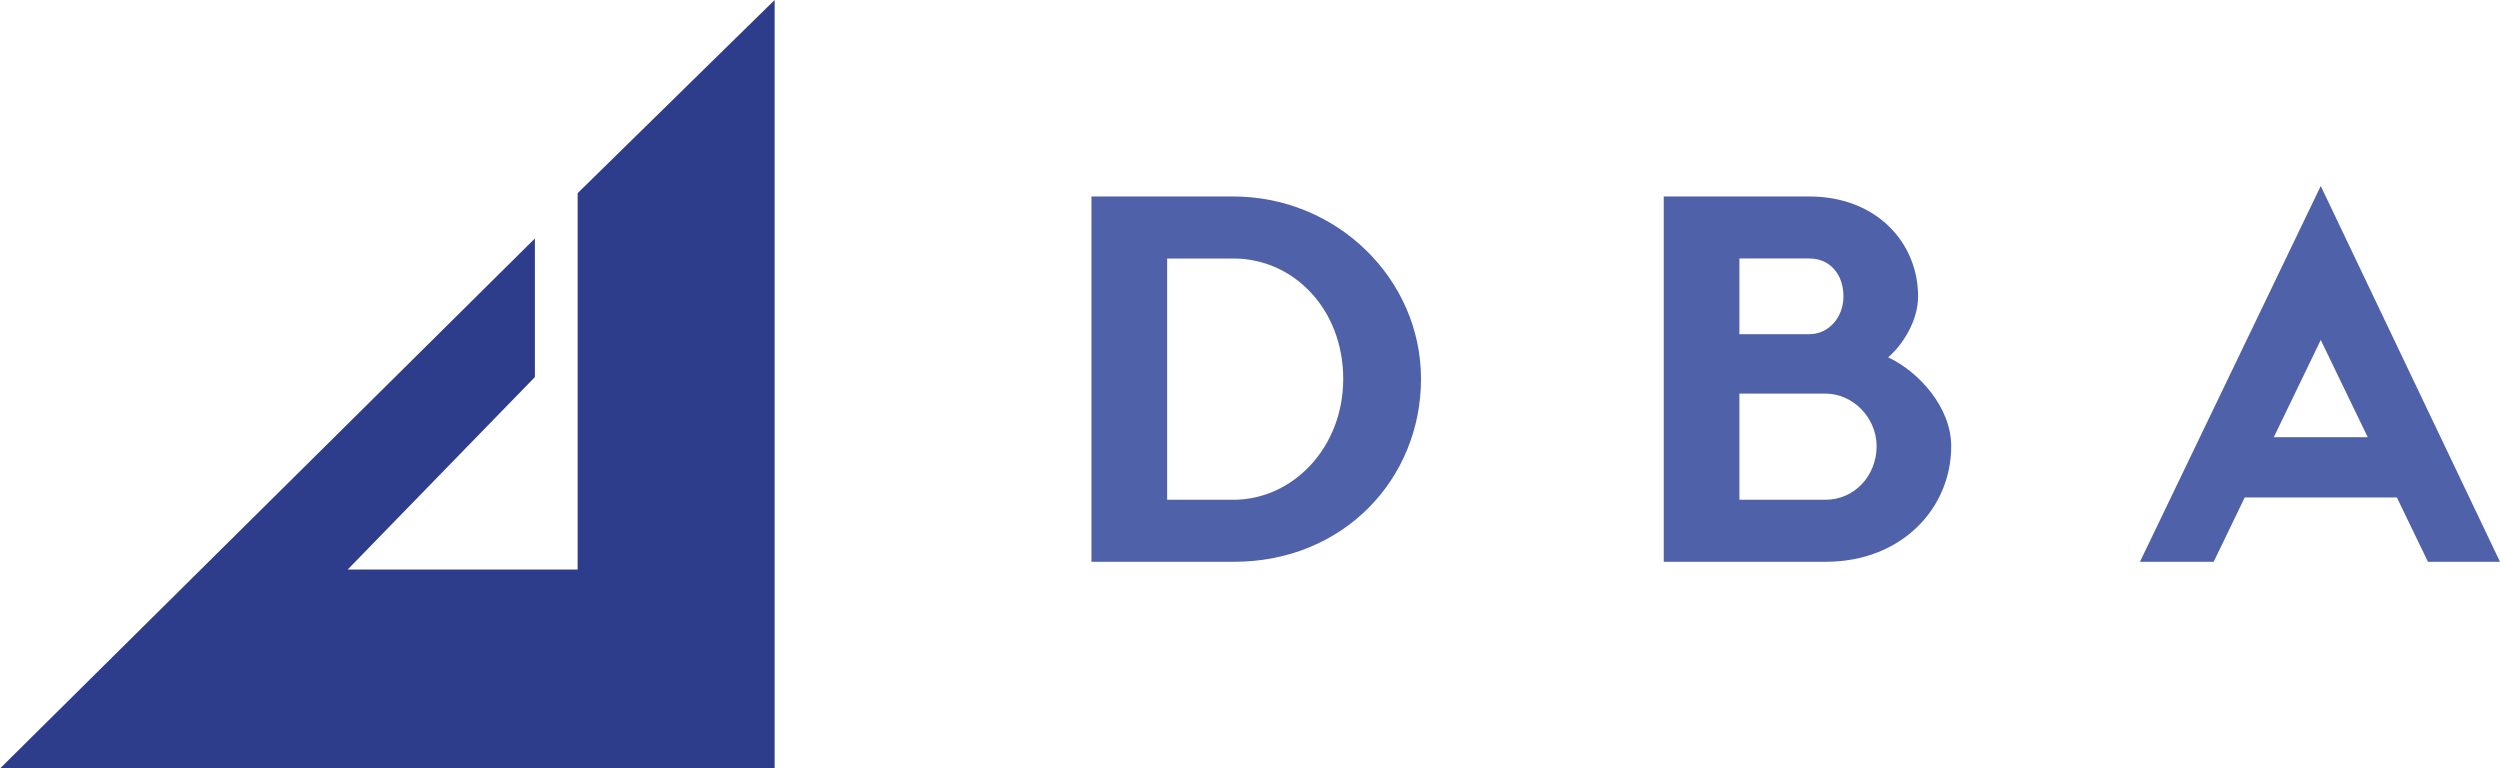
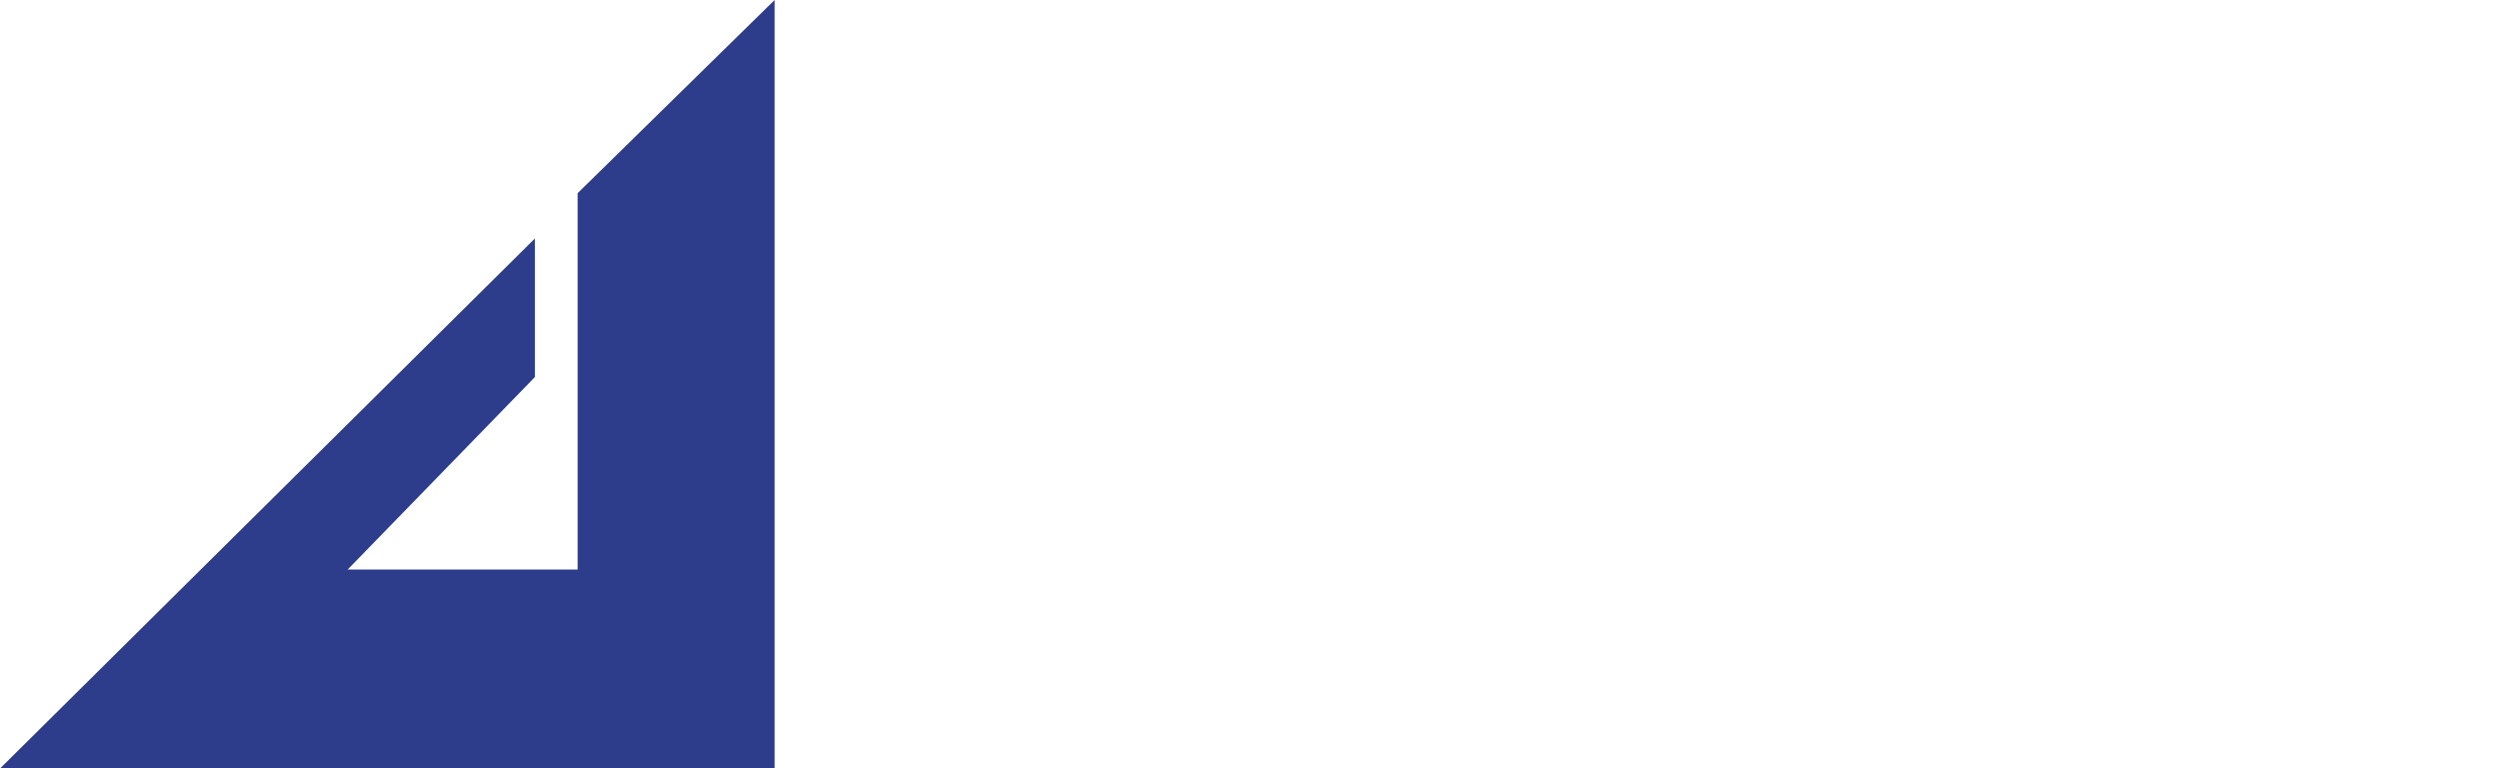
<svg xmlns="http://www.w3.org/2000/svg" data-name="Livello 1" viewBox="0 0 756.91 232.67">
-   <path d="M373.42 59.49c31.35 0 56.81 24.98 56.81 55.22s-23.39 55.38-56.65 55.38h-43.13V59.49h42.97zm-20.05 91.82h20.05c17.98 0 33.26-15.75 33.26-36.6s-14.8-36.44-33.26-36.44h-20.05v73.04zm194.42-91.82c20.37 0 32.94 14.01 32.94 30.24 0 7.48-4.77 14.8-9.07 18.46 9.23 4.3 19.1 15.12 19.1 26.89 0 18.78-14.96 35.01-38.03 35.01h-49.01V59.49h44.08zm-21.16 41.69h21.16c5.89 0 10.34-5.09 10.34-11.46s-3.82-11.46-10.34-11.46h-21.16v22.91zm0 50.13h26.1c8.59 0 15.44-7.16 15.44-16.23 0-8.59-7.16-15.91-15.44-15.91h-26.1v32.14zm208.46 18.78h21.82L702.64 56.31 647.9 170.09h22.32l9.4-19.47h46.07l9.41 19.47zm-46.66-37.73l14.21-29.43 14.22 29.43h-28.43z" fill="#4f61a8" />
  <path fill="#2e3d8b" d="M161.95 72.2L0 232.67h234.53V0l-59.64 58.48v113.96l-69.62-.01 56.68-58.27V72.2z" />
</svg>